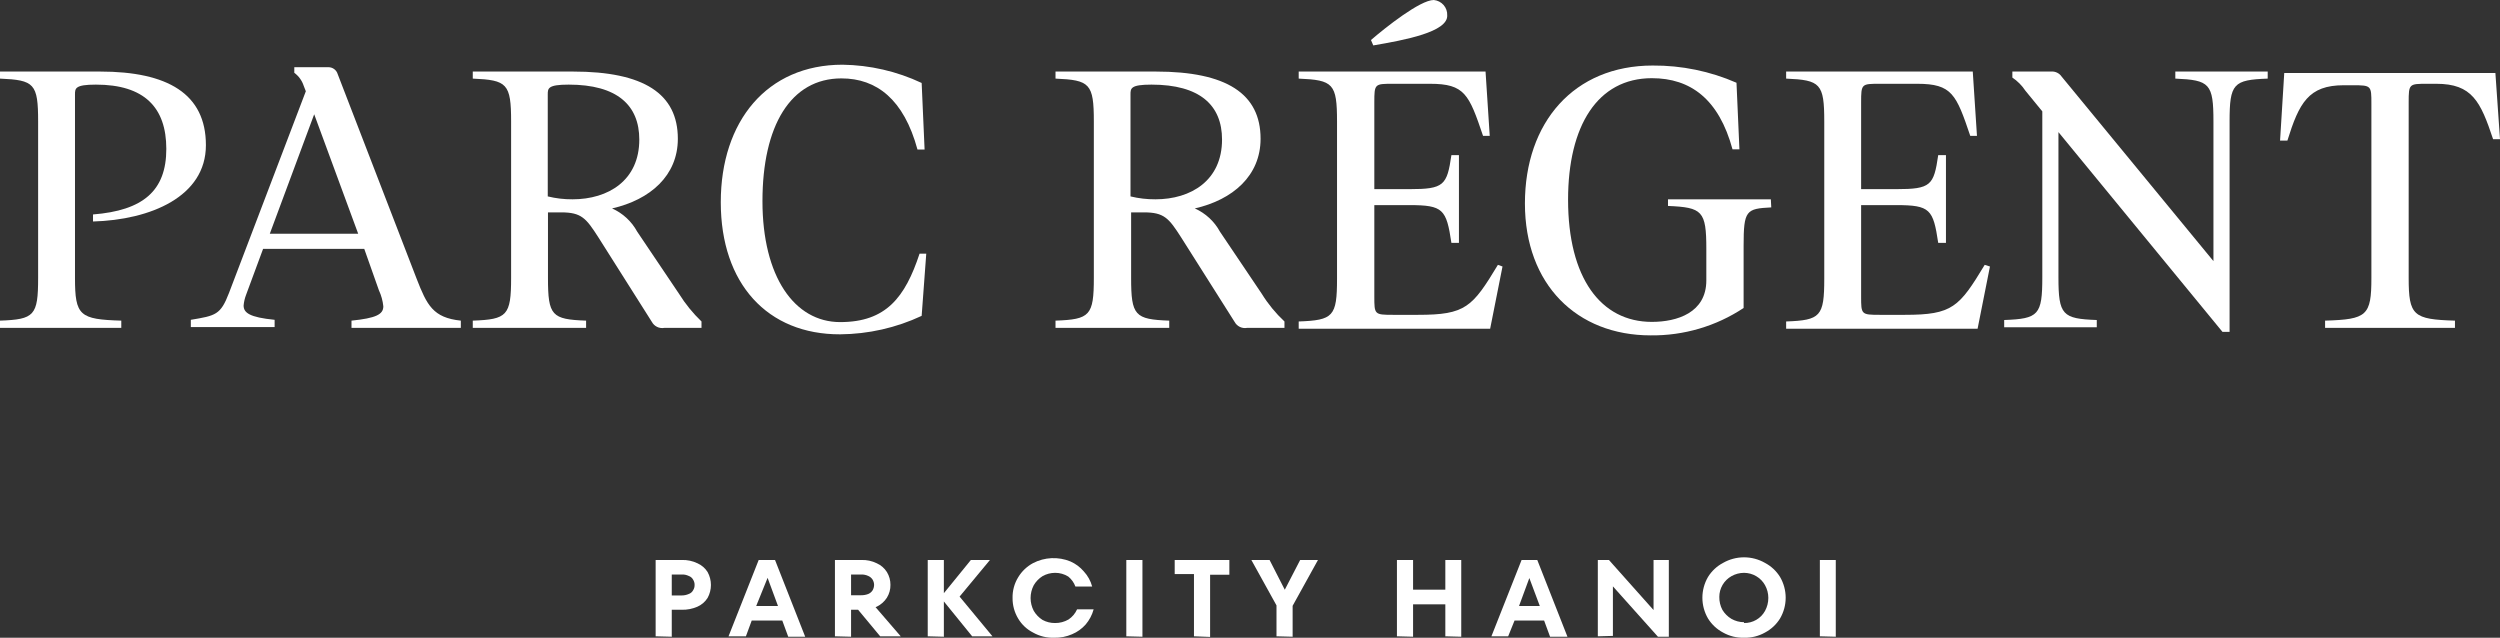
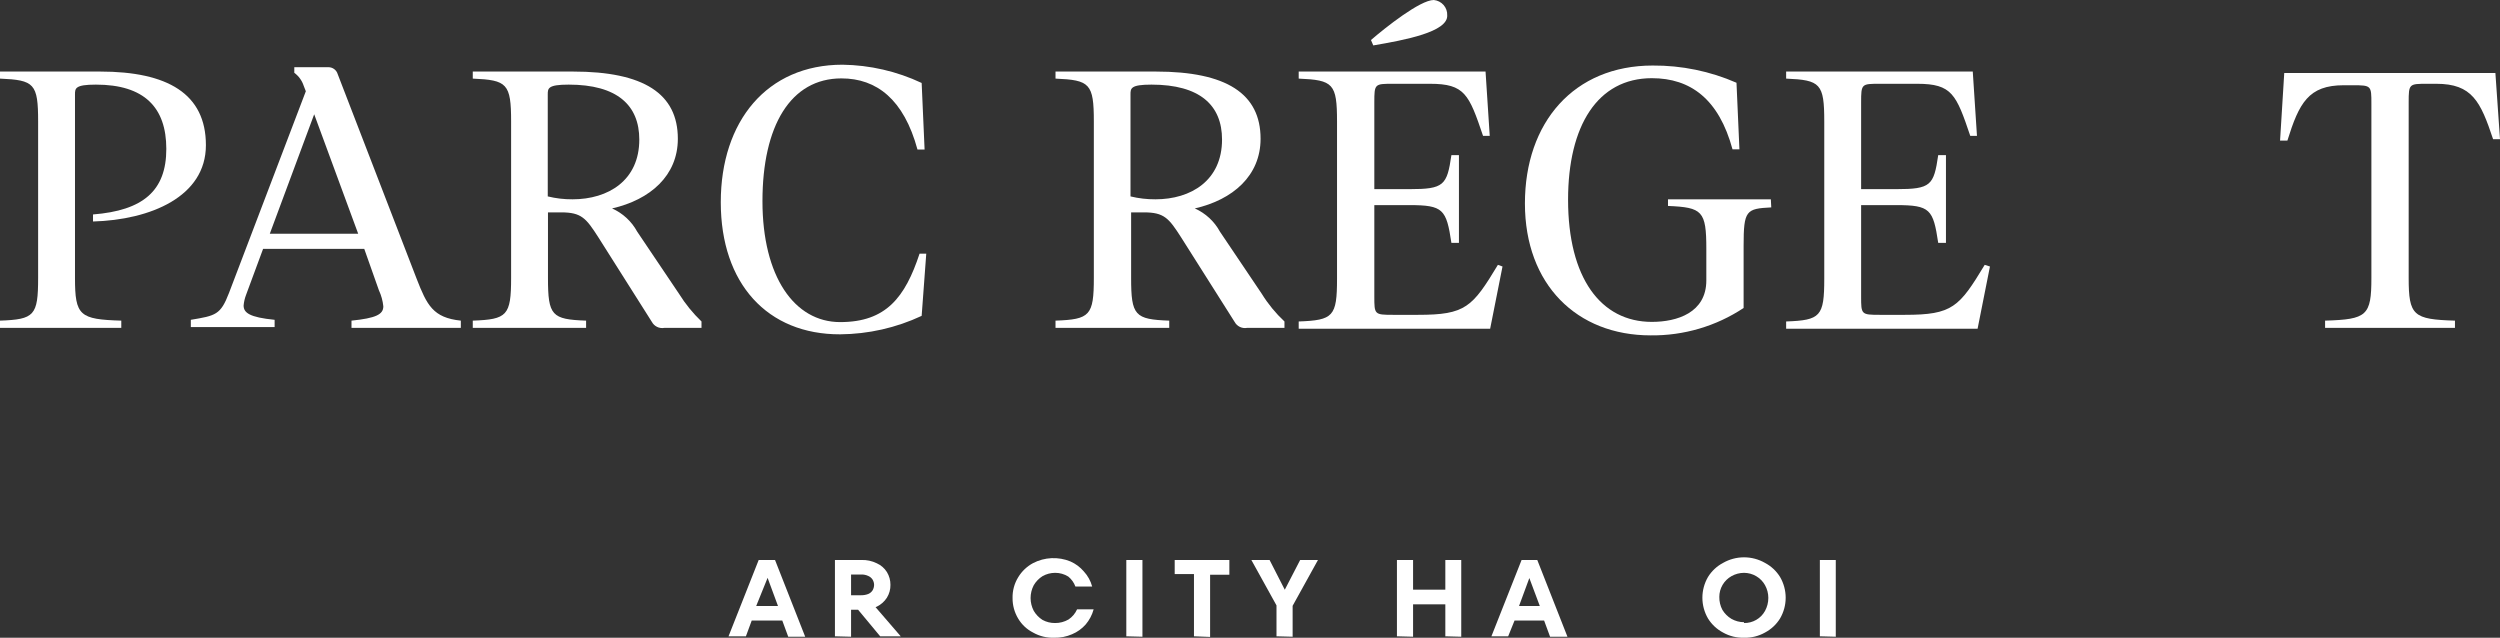
<svg xmlns="http://www.w3.org/2000/svg" width="196" height="50" viewBox="0 0 196 50" fill="none">
  <rect x="0" y="0" width="196" height="50" fill="#333333" stroke="none" />
  <g clip-path="url(#clip0_423_221)">
-     <path d="M51.402 49.886V43.902H53.455C53.88 43.889 54.303 43.978 54.686 44.163C55.011 44.308 55.286 44.546 55.475 44.846C55.647 45.157 55.737 45.507 55.737 45.862C55.737 46.217 55.647 46.567 55.475 46.878C55.286 47.178 55.011 47.415 54.686 47.561C54.299 47.732 53.878 47.816 53.455 47.805H52.354V46.683H53.438C53.63 46.685 53.821 46.646 53.997 46.569C54.145 46.518 54.268 46.413 54.341 46.276C54.422 46.15 54.462 46.003 54.456 45.854C54.459 45.71 54.419 45.569 54.341 45.447C54.268 45.31 54.145 45.206 53.997 45.154C53.823 45.07 53.631 45.031 53.438 45.041H52.666V49.919L51.402 49.886Z" fill="white" />
    <path d="M57.117 49.886L59.481 43.903H60.762L63.127 49.919H61.797L61.157 48.179V47.951L60.023 44.878H60.352L59.12 47.919V48.146L58.48 49.886H57.117ZM58.545 48.65V47.512H61.633V48.65H58.545Z" fill="white" />
    <path d="M65.459 49.886V43.903H67.528C67.949 43.887 68.367 43.977 68.744 44.163C69.069 44.308 69.343 44.546 69.532 44.846C69.718 45.15 69.814 45.498 69.811 45.854C69.817 46.209 69.72 46.559 69.532 46.862C69.339 47.162 69.066 47.404 68.744 47.561C68.363 47.734 67.947 47.818 67.528 47.805H66.412V46.667H67.512C67.703 46.67 67.892 46.637 68.07 46.569C68.213 46.509 68.333 46.407 68.415 46.276C68.488 46.147 68.527 46.002 68.53 45.854C68.527 45.711 68.488 45.571 68.415 45.447C68.333 45.317 68.213 45.215 68.07 45.154C67.896 45.073 67.705 45.034 67.512 45.041H66.724V49.919L65.459 49.886ZM69.006 49.886L66.871 47.317H68.399L70.616 49.886H69.006Z" fill="white" />
-     <path d="M72.734 49.886V43.903H73.999V49.919L72.734 49.886ZM76.216 49.886L73.736 46.829L76.117 43.903H77.612L75.05 46.992V46.553L77.809 49.886H76.216Z" fill="white" />
    <path d="M82.637 50C82.062 50.017 81.494 49.876 80.995 49.593C80.51 49.346 80.106 48.969 79.829 48.504C79.532 48.013 79.378 47.45 79.385 46.878C79.373 46.305 79.527 45.741 79.829 45.252C80.11 44.786 80.513 44.405 80.995 44.146C81.442 43.914 81.936 43.782 82.442 43.759C82.947 43.737 83.451 43.824 83.918 44.016C84.324 44.194 84.683 44.461 84.969 44.797C85.281 45.134 85.507 45.541 85.626 45.984H84.312C84.2 45.678 84.007 45.409 83.754 45.203C83.444 45.009 83.085 44.908 82.719 44.91C82.373 44.912 82.034 45.001 81.734 45.171C81.449 45.35 81.212 45.596 81.044 45.886C80.883 46.195 80.798 46.538 80.798 46.886C80.798 47.234 80.883 47.577 81.044 47.886C81.212 48.176 81.449 48.422 81.734 48.602C82.035 48.766 82.375 48.85 82.719 48.846C83.088 48.849 83.451 48.753 83.77 48.569C84.066 48.372 84.299 48.096 84.443 47.772H85.741C85.623 48.209 85.41 48.614 85.117 48.959C84.824 49.291 84.459 49.553 84.049 49.724C83.605 49.918 83.123 50.012 82.637 50Z" fill="white" />
    <path d="M88.303 49.886V43.903H89.567V49.919L88.303 49.886Z" fill="white" />
    <path d="M93.607 49.886V45.008H92.096V43.903H96.382V45.057H94.872V49.935L93.607 49.886Z" fill="white" />
    <path d="M100.077 49.886V47.463L98.107 43.903H99.535L100.948 46.667H100.504L101.933 43.903H103.329L101.342 47.496V49.919L100.077 49.886Z" fill="white" />
    <path d="M109.52 49.886V43.903H110.785V49.919L109.52 49.886ZM110.44 47.382V46.228H113.724V47.382H110.44ZM113.314 49.886V43.903H114.562V49.919L113.314 49.886Z" fill="white" />
    <path d="M116.927 49.886L119.292 43.903H120.523L122.888 49.919H121.525L120.885 48.179V47.951L119.735 44.878H120.063L118.93 47.951V48.179L118.241 49.886H116.927ZM118.356 48.65V47.512H121.525V48.65H118.356Z" fill="white" />
-     <path d="M125.269 49.886V43.903H126.14L129.95 48.179H129.638V43.903H130.836V49.919H129.982L126.173 45.659L126.452 45.529V49.854L125.269 49.886Z" fill="white" />
    <path d="M136.732 50C136.157 50.014 135.59 49.874 135.09 49.593C134.603 49.336 134.195 48.954 133.907 48.488C133.619 47.993 133.467 47.433 133.467 46.862C133.467 46.291 133.619 45.73 133.907 45.236C134.195 44.769 134.603 44.387 135.09 44.13C135.589 43.845 136.155 43.694 136.732 43.694C137.309 43.694 137.875 43.845 138.374 44.13C138.861 44.387 139.269 44.769 139.557 45.236C139.845 45.73 139.997 46.291 139.997 46.862C139.997 47.433 139.845 47.993 139.557 48.488C139.269 48.954 138.861 49.336 138.374 49.593C137.874 49.874 137.306 50.014 136.732 50ZM136.732 48.846C137.066 48.851 137.396 48.766 137.685 48.6C137.975 48.434 138.213 48.193 138.374 47.902C138.547 47.588 138.638 47.236 138.637 46.878C138.638 46.525 138.547 46.178 138.374 45.87C138.211 45.58 137.973 45.339 137.684 45.17C137.396 45.001 137.067 44.912 136.732 44.91C136.386 44.912 136.047 45.001 135.747 45.171C135.457 45.334 135.216 45.571 135.049 45.857C134.882 46.142 134.794 46.467 134.794 46.797C134.788 47.153 134.872 47.506 135.04 47.821C135.215 48.108 135.457 48.348 135.747 48.52C136.047 48.69 136.386 48.78 136.732 48.78V48.846Z" fill="white" />
    <path d="M142.677 49.886V43.903H143.925V49.919L142.677 49.886Z" fill="white" />
    <path d="M13.039 11.675C13.039 8.423 11.315 6.634 7.521 6.634C5.879 6.634 5.879 6.927 5.879 7.415V21.789C5.879 24.748 6.24 25.041 9.509 25.138V25.707H0V25.138C2.693 25.041 2.989 24.748 2.989 21.789V9.528C2.989 6.553 2.693 6.276 0 6.163V5.61H7.85C13.138 5.61 16.143 7.35 16.143 11.382C16.143 15.415 11.808 17.236 7.292 17.366V16.813C11.216 16.504 13.039 14.959 13.039 11.675Z" fill="white" />
    <path d="M36.129 25.138V25.707H27.557V25.138C29.478 24.943 30.053 24.65 30.053 24.016C30.009 23.583 29.893 23.16 29.708 22.764L28.558 19.512H20.626L19.296 23.106C19.191 23.377 19.125 23.662 19.099 23.951C19.099 24.52 19.559 24.878 21.53 25.073V25.642H14.961V25.073C16.915 24.748 17.293 24.683 17.95 22.976L23.977 7.154L23.812 6.732C23.68 6.322 23.421 5.964 23.073 5.707V5.268H25.734C25.899 5.265 26.061 5.316 26.195 5.413C26.328 5.51 26.426 5.648 26.473 5.805L32.664 21.854C33.469 23.919 33.945 24.911 36.129 25.138ZM28.082 18.325L24.633 8.959L21.152 18.325H28.082Z" fill="white" />
    <path d="M54.998 25.203V25.707H52.075C51.884 25.74 51.688 25.712 51.514 25.627C51.339 25.542 51.197 25.405 51.106 25.236L46.919 18.618C45.95 17.106 45.588 16.65 43.995 16.65H42.961V21.789C42.961 24.748 43.256 25.041 45.95 25.138V25.707H37.065V25.138C39.758 25.041 40.071 24.748 40.071 21.789V9.528C40.071 6.553 39.758 6.276 37.065 6.163V5.61H44.931C50.482 5.61 53.143 7.35 53.143 10.878C53.143 13.772 50.975 15.659 47.986 16.341C48.828 16.717 49.52 17.357 49.957 18.163L53.241 23.041C53.733 23.831 54.324 24.558 54.998 25.203ZM44.882 15.626C47.69 15.626 50.121 14.146 50.121 10.943C50.121 8.244 48.38 6.634 44.587 6.634C42.944 6.634 42.944 6.927 42.944 7.415V15.398C43.578 15.554 44.229 15.63 44.882 15.626Z" fill="white" />
    <path d="M56.509 15.854C56.509 9.496 60.138 5.073 66.05 5.073C68.2 5.102 70.317 5.59 72.258 6.504L72.488 11.723H71.93C70.862 7.789 68.727 6.146 65.968 6.146C61.978 6.146 59.777 9.87 59.777 15.772C59.777 21.675 62.273 25.252 65.87 25.252C69.466 25.252 70.961 23.317 72.094 19.886H72.619L72.258 24.764C70.26 25.7 68.08 26.193 65.87 26.211C60.171 26.228 56.509 22.244 56.509 15.854Z" fill="white" />
    <path d="M100.702 25.203V25.707H97.762C97.571 25.74 97.374 25.712 97.2 25.627C97.026 25.542 96.884 25.405 96.793 25.236L92.605 18.618C91.636 17.106 91.275 16.65 89.682 16.65H88.68V21.789C88.68 24.748 88.976 25.041 91.669 25.138V25.707H82.752V25.138C85.445 25.041 85.757 24.748 85.757 21.789V9.528C85.757 6.553 85.445 6.276 82.752 6.163V5.61H90.618C96.169 5.61 98.829 7.35 98.829 10.878C98.829 13.772 96.662 15.659 93.673 16.341C94.514 16.717 95.207 17.357 95.644 18.163L98.928 23.041C99.419 23.836 100.016 24.564 100.702 25.203ZM90.585 15.626C93.377 15.626 95.808 14.146 95.808 10.943C95.808 8.244 94.067 6.634 90.273 6.634C88.631 6.634 88.631 6.927 88.631 7.415V15.398C89.271 15.554 89.927 15.63 90.585 15.626Z" fill="white" />
    <path d="M117.797 20.894L116.828 25.772H101.818V25.203C104.528 25.106 104.823 24.813 104.823 21.854V9.528C104.823 6.553 104.528 6.276 101.818 6.163V5.61H116.467L116.795 10.65H116.27C115.169 7.398 114.841 6.569 112.115 6.569H109.208C107.779 6.569 107.747 6.569 107.747 8.016V14.829H110.506C113.199 14.829 113.445 14.537 113.79 12.163H114.381V19.041H113.79C113.396 16.407 113.149 16.081 110.506 16.081H107.747V23.236C107.747 24.65 107.747 24.683 109.208 24.683H111.179C114.907 24.683 115.432 24.081 117.436 20.764L117.797 20.894ZM107.664 3.561L107.484 3.138C108.633 2.146 111.343 0 112.41 0C112.708 0.029 112.983 0.17 113.179 0.394C113.374 0.618 113.476 0.908 113.462 1.203C113.527 2.504 110.144 3.138 107.664 3.561Z" fill="white" />
    <path d="M138.867 16.26C136.896 16.358 136.699 16.488 136.699 19.268V24.146C134.544 25.575 132.001 26.324 129.408 26.293C123.627 26.293 119.554 22.309 119.554 15.951C119.554 9.593 123.397 5.138 129.572 5.138C131.833 5.123 134.072 5.583 136.141 6.488L136.371 11.707H135.829C134.761 7.772 132.544 6.13 129.506 6.13C125.253 6.13 122.937 9.854 122.937 15.659C122.937 21.789 125.499 25.236 129.506 25.236C131.477 25.236 133.776 24.52 133.776 21.984V19.512C133.776 16.537 133.464 16.26 130.771 16.146V15.626H138.834L138.867 16.26Z" fill="white" />
    <path d="M156.012 20.894L155.043 25.772H140.033V25.203C142.726 25.106 143.022 24.813 143.022 21.854V9.528C143.022 6.553 142.726 6.276 140.033 6.163V5.61H154.665L154.994 10.65H154.468C153.368 7.398 153.039 6.569 150.313 6.569H147.374C145.945 6.569 145.912 6.569 145.912 8.016V14.829H148.671C151.381 14.829 151.611 14.537 151.956 12.163H152.563V19.041H151.956C151.561 16.407 151.331 16.081 148.671 16.081H145.912V23.236C145.912 24.65 145.912 24.683 147.374 24.683H149.344C153.072 24.683 153.598 24.081 155.601 20.764L156.012 20.894Z" fill="white" />
-     <path d="M177.788 6.163C175.094 6.26 174.799 6.553 174.799 9.528V26.016H174.24L161.382 10.358V21.74C161.382 24.699 161.694 24.992 164.387 25.089V25.659H157.128V25.089C159.822 24.992 160.117 24.699 160.117 21.74V8.732L158.787 7.106C158.519 6.701 158.173 6.353 157.769 6.081V5.61H160.791C160.953 5.594 161.116 5.622 161.264 5.691C161.411 5.759 161.537 5.866 161.628 6L173.534 20.472V9.528C173.534 6.553 173.239 6.276 170.545 6.163V5.61H177.788V6.163Z" fill="white" />
    <path d="M196 10.911H195.458C194.473 7.951 193.816 6.569 191.008 6.569H190.301C188.873 6.569 188.84 6.569 188.84 8.016V21.789C188.84 24.748 189.201 25.041 192.469 25.138V25.707H182.287V25.138C185.572 25.041 185.917 24.748 185.917 21.789V8.13C185.917 6.715 185.917 6.683 184.455 6.683H183.749C180.99 6.683 180.251 8.065 179.331 11.024H178.757L179.085 5.724H195.639L196 10.911Z" fill="white" />
  </g>
  <defs>
    <clipPath id="clip0_423_221">
      <rect width="196" height="50" fill="white" />
    </clipPath>
  </defs>
</svg>